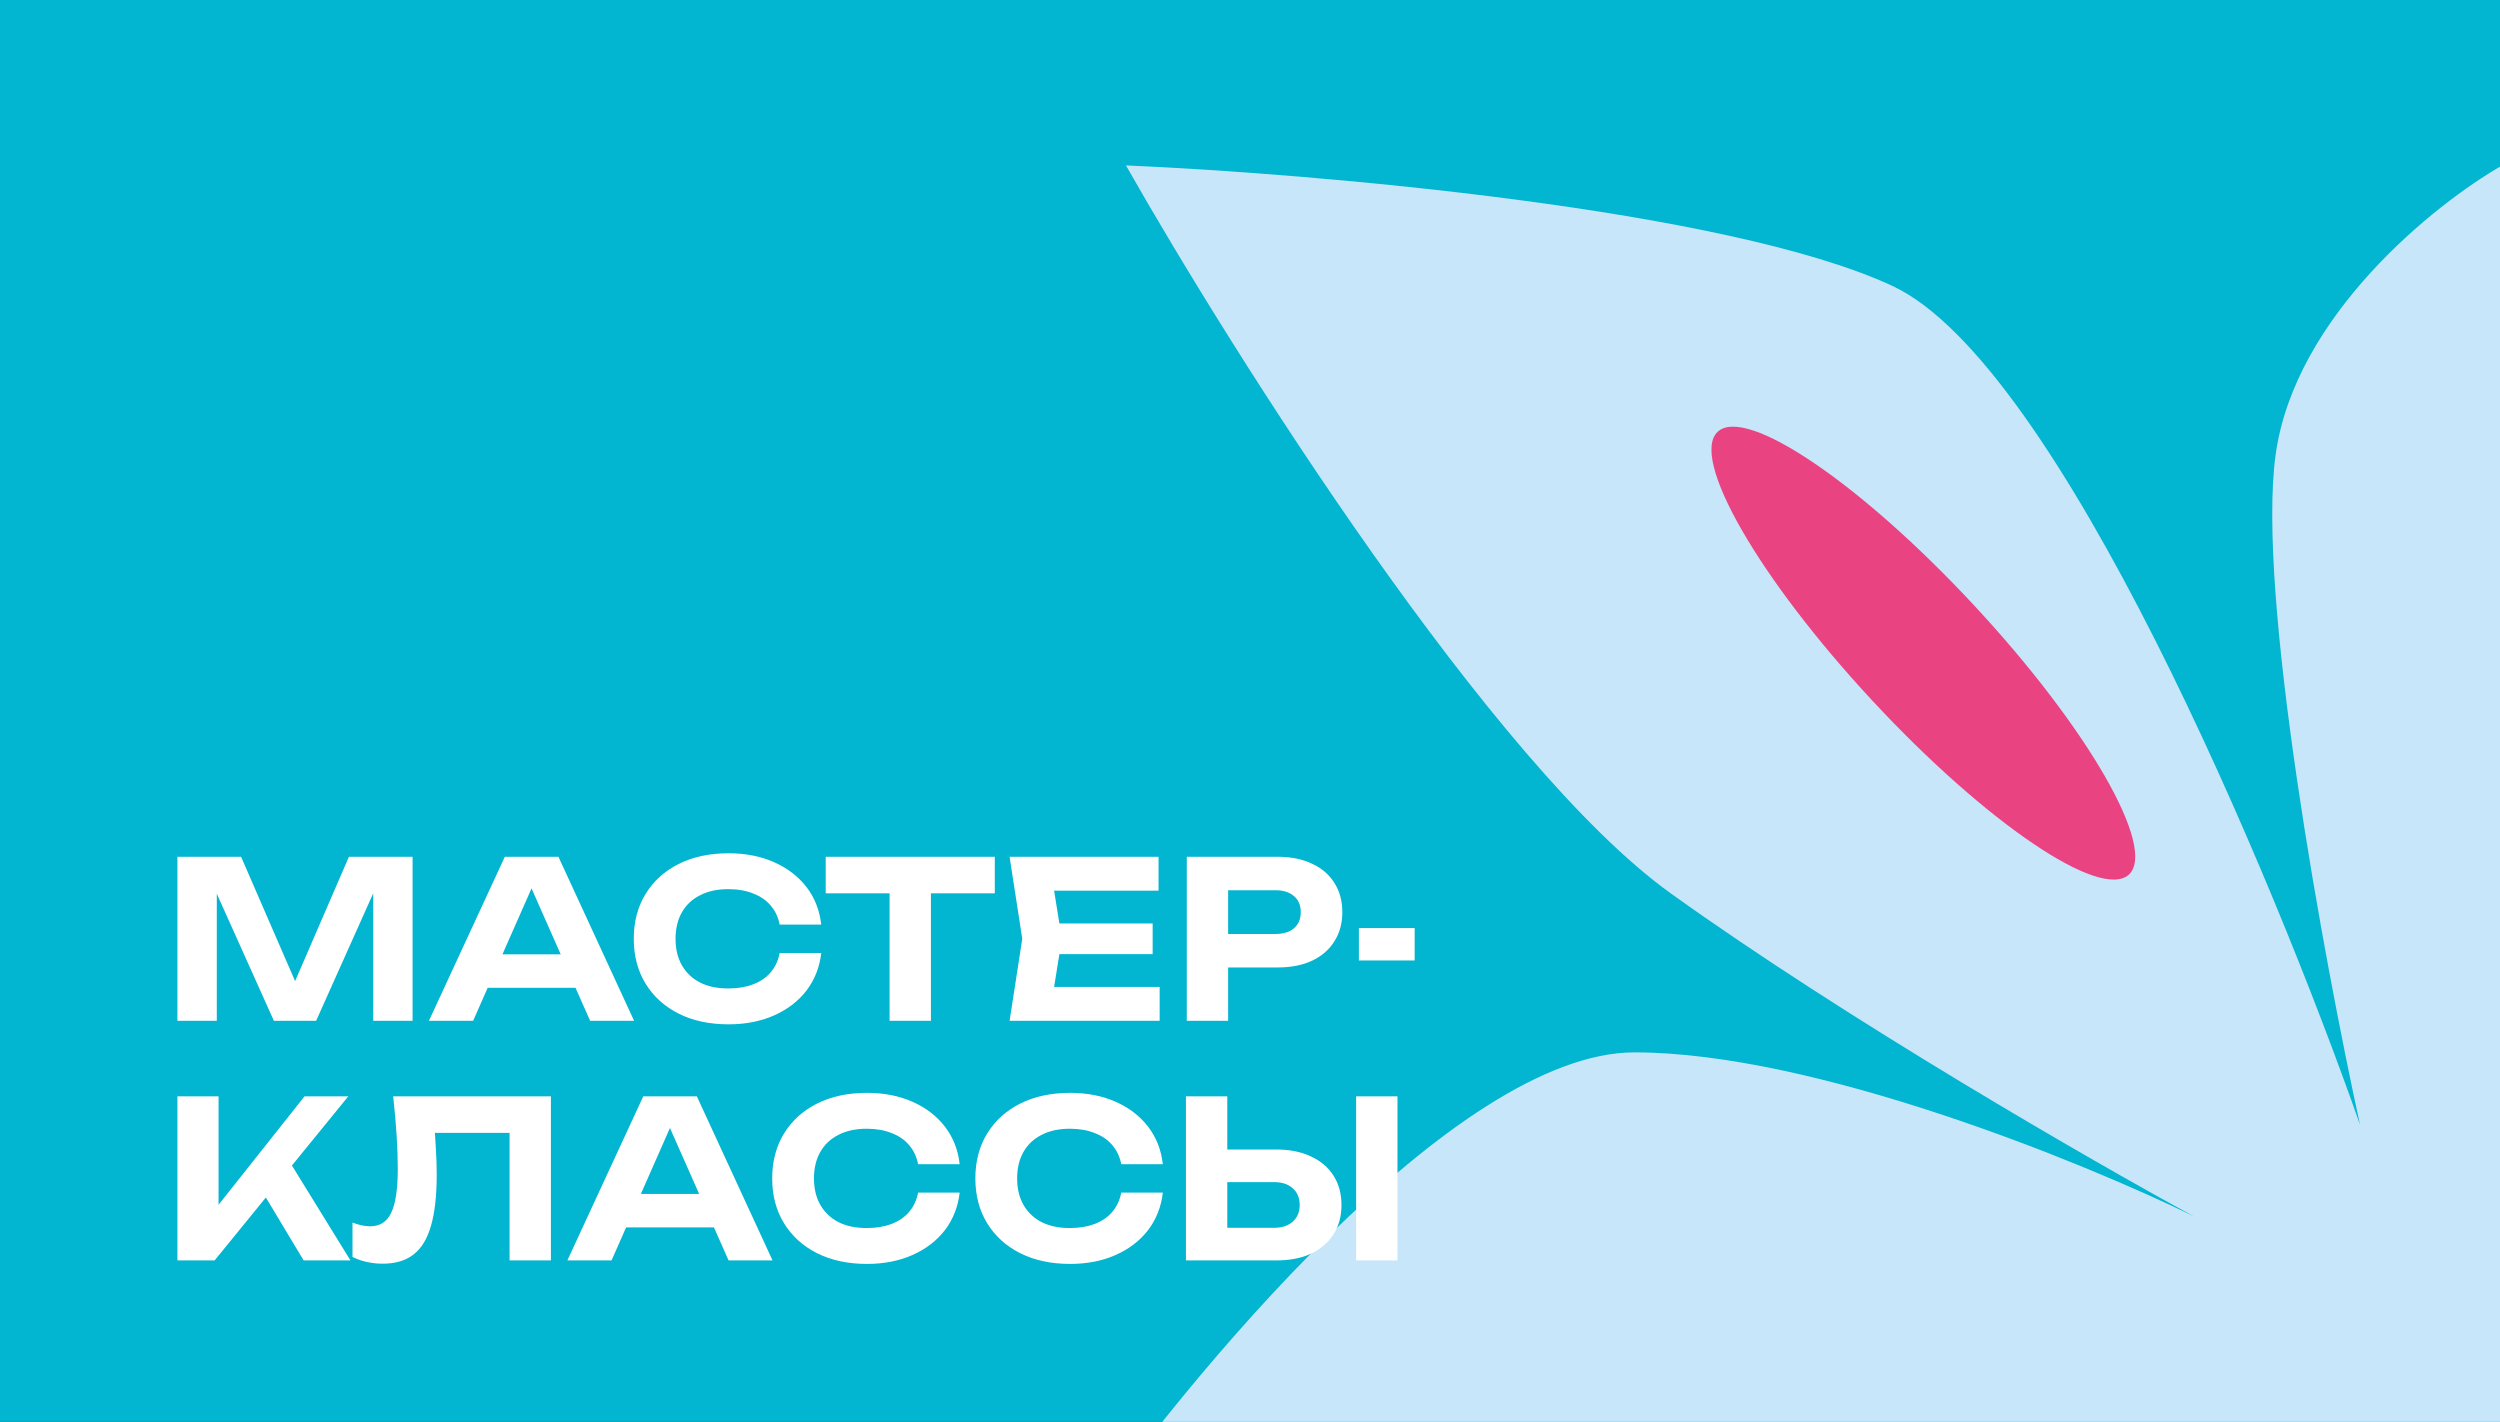
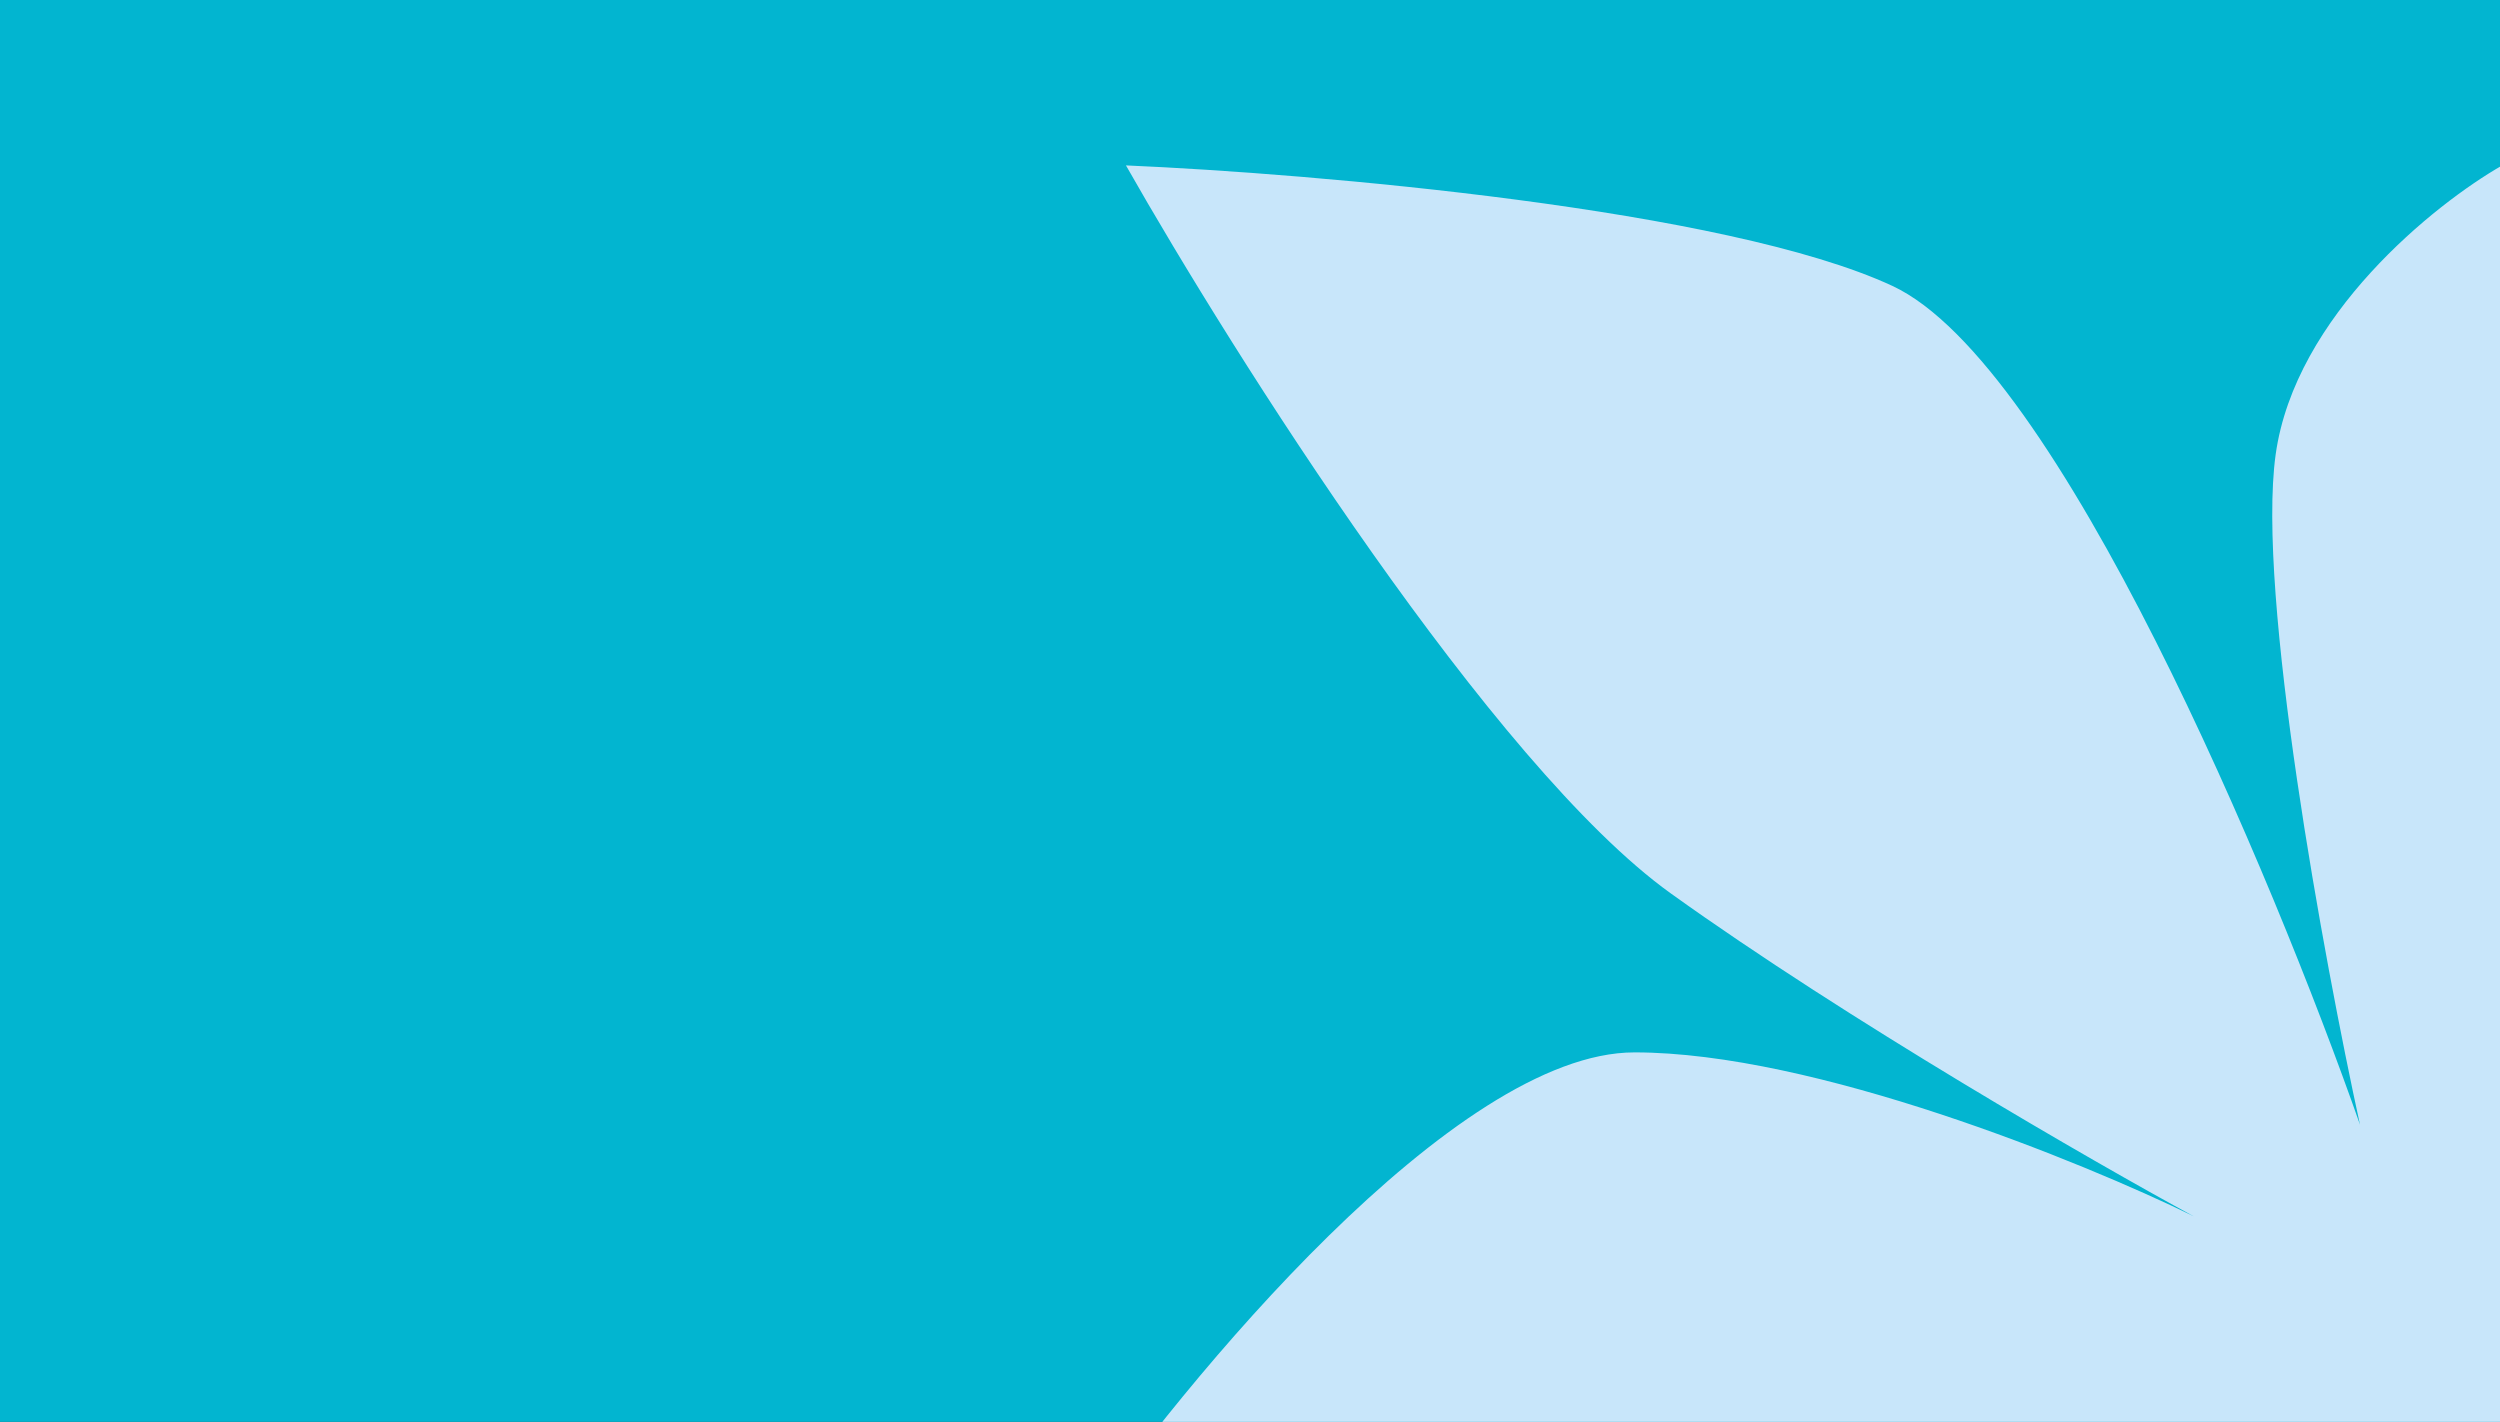
<svg xmlns="http://www.w3.org/2000/svg" width="480" height="273" viewBox="0 0 480 273" fill="none">
  <rect x="0" y="0" width="480" height="273" fill="#333333" stroke="none" />
  <g clip-path="url(#clip0_2011_2099)">
    <rect width="480" height="273" fill="#02B5D0" />
    <path d="M480.423 296L206 296C227.596 264.686 279.395 202.058 313.826 202.058C348.256 202.058 399.747 223.036 421.188 233.526C401.906 223.036 354.827 195.949 320.767 171.515C286.707 147.08 236.851 68.162 216.181 31.758C251.969 33.3 331.503 40.088 363.342 54.896C395.181 69.705 436.46 168.429 453.12 215.941C446.178 184.164 433.221 113.946 436.923 87.29C440.625 60.635 467.466 39.162 480.423 31.758L480.423 296Z" fill="#C8E6FA" />
-     <ellipse cx="369.281" cy="125.402" rx="13.381" ry="58.011" transform="rotate(-42.882 369.281 125.402)" fill="#E94381" />
-     <path d="M79.216 164.5V196H71.656V167.272L73.504 167.398L60.694 196H52.588L39.778 167.482L41.626 167.314V196H34.066V164.5H46.288L58.258 192.052H55.066L66.994 164.5H79.216ZM91.005 189.658V183.232H112.762V189.658H91.005ZM107.218 164.5L121.75 196H113.308L100.834 167.818H103.27L90.838 196H82.353L96.927 164.5H107.218ZM157.677 182.98C157.369 185.696 156.431 188.09 154.863 190.162C153.295 192.206 151.223 193.802 148.647 194.95C146.071 196.098 143.145 196.672 139.869 196.672C136.229 196.672 133.037 195.986 130.293 194.614C127.577 193.242 125.463 191.324 123.951 188.86C122.439 186.396 121.683 183.526 121.683 180.25C121.683 176.974 122.439 174.104 123.951 171.64C125.463 169.176 127.577 167.258 130.293 165.886C133.037 164.514 136.229 163.828 139.869 163.828C143.145 163.828 146.071 164.402 148.647 165.55C151.223 166.698 153.295 168.294 154.863 170.338C156.431 172.382 157.369 174.776 157.677 177.52H149.697C149.417 176.092 148.843 174.874 147.975 173.866C147.135 172.858 146.015 172.088 144.615 171.556C143.243 170.996 141.647 170.716 139.827 170.716C137.727 170.716 135.921 171.108 134.409 171.892C132.897 172.648 131.735 173.74 130.923 175.168C130.111 176.596 129.705 178.29 129.705 180.25C129.705 182.21 130.111 183.904 130.923 185.332C131.735 186.76 132.897 187.866 134.409 188.65C135.921 189.406 137.727 189.784 139.827 189.784C141.647 189.784 143.243 189.518 144.615 188.986C146.015 188.454 147.135 187.684 147.975 186.676C148.843 185.668 149.417 184.436 149.697 182.98H157.677ZM170.799 168.028H178.737V196H170.799V168.028ZM158.535 164.5H191.001V171.514H158.535V164.5ZM221.308 177.31V183.19H198.502V177.31H221.308ZM203.878 180.25L201.778 193.27L198.46 189.49H222.652V196H193.84L196.276 180.25L193.84 164.5H222.442V171.01H198.46L201.778 167.23L203.878 180.25ZM245.295 164.5C247.871 164.5 250.083 164.948 251.931 165.844C253.807 166.712 255.235 167.944 256.215 169.54C257.223 171.136 257.727 172.998 257.727 175.126C257.727 177.254 257.223 179.116 256.215 180.712C255.235 182.308 253.807 183.554 251.931 184.45C250.083 185.318 247.871 185.752 245.295 185.752H231.519V179.326H244.875C246.387 179.326 247.577 178.962 248.445 178.234C249.313 177.478 249.747 176.442 249.747 175.126C249.747 173.81 249.313 172.788 248.445 172.06C247.577 171.304 246.387 170.926 244.875 170.926H232.233L235.803 167.23V196H227.865V164.5H245.295ZM260.906 178.192H271.616V184.408H260.906V178.192ZM34.066 242V210.5H41.962V235.616L39.82 234.02L58.468 210.5H66.868L41.206 242H34.066ZM49.144 226.754L54.856 221.84L67.288 242H58.3L49.144 226.754ZM75.493 210.5H105.775V242H97.837V213.944L101.407 217.514H79.903L83.263 214.868C83.459 216.828 83.599 218.704 83.683 220.496C83.795 222.26 83.851 223.94 83.851 225.536C83.851 229.54 83.487 232.802 82.759 235.322C82.059 237.814 80.939 239.662 79.399 240.866C77.887 242.042 75.913 242.63 73.477 242.63C72.441 242.63 71.419 242.518 70.411 242.294C69.403 242.07 68.493 241.748 67.681 241.328V234.734C68.913 235.21 70.047 235.448 71.083 235.448C72.959 235.448 74.303 234.58 75.115 232.844C75.955 231.108 76.375 228.294 76.375 224.402C76.375 222.554 76.305 220.482 76.165 218.186C76.025 215.862 75.801 213.3 75.493 210.5ZM117.584 235.658V229.232H139.34V235.658H117.584ZM133.796 210.5L148.328 242H139.886L127.412 213.818H129.848L117.416 242H108.932L123.506 210.5H133.796ZM184.255 228.98C183.947 231.696 183.009 234.09 181.441 236.162C179.873 238.206 177.801 239.802 175.225 240.95C172.649 242.098 169.723 242.672 166.447 242.672C162.807 242.672 159.615 241.986 156.871 240.614C154.155 239.242 152.041 237.324 150.529 234.86C149.017 232.396 148.261 229.526 148.261 226.25C148.261 222.974 149.017 220.104 150.529 217.64C152.041 215.176 154.155 213.258 156.871 211.886C159.615 210.514 162.807 209.828 166.447 209.828C169.723 209.828 172.649 210.402 175.225 211.55C177.801 212.698 179.873 214.294 181.441 216.338C183.009 218.382 183.947 220.776 184.255 223.52H176.275C175.995 222.092 175.421 220.874 174.553 219.866C173.713 218.858 172.593 218.088 171.193 217.556C169.821 216.996 168.225 216.716 166.405 216.716C164.305 216.716 162.499 217.108 160.987 217.892C159.475 218.648 158.313 219.74 157.501 221.168C156.689 222.596 156.283 224.29 156.283 226.25C156.283 228.21 156.689 229.904 157.501 231.332C158.313 232.76 159.475 233.866 160.987 234.65C162.499 235.406 164.305 235.784 166.405 235.784C168.225 235.784 169.821 235.518 171.193 234.986C172.593 234.454 173.713 233.684 174.553 232.676C175.421 231.668 175.995 230.436 176.275 228.98H184.255ZM223.261 228.98C222.953 231.696 222.015 234.09 220.447 236.162C218.879 238.206 216.807 239.802 214.231 240.95C211.655 242.098 208.729 242.672 205.453 242.672C201.813 242.672 198.621 241.986 195.877 240.614C193.161 239.242 191.047 237.324 189.535 234.86C188.023 232.396 187.267 229.526 187.267 226.25C187.267 222.974 188.023 220.104 189.535 217.64C191.047 215.176 193.161 213.258 195.877 211.886C198.621 210.514 201.813 209.828 205.453 209.828C208.729 209.828 211.655 210.402 214.231 211.55C216.807 212.698 218.879 214.294 220.447 216.338C222.015 218.382 222.953 220.776 223.261 223.52H215.281C215.001 222.092 214.427 220.874 213.559 219.866C212.719 218.858 211.599 218.088 210.199 217.556C208.827 216.996 207.231 216.716 205.411 216.716C203.311 216.716 201.505 217.108 199.993 217.892C198.481 218.648 197.319 219.74 196.507 221.168C195.695 222.596 195.289 224.29 195.289 226.25C195.289 228.21 195.695 229.904 196.507 231.332C197.319 232.76 198.481 233.866 199.993 234.65C201.505 235.406 203.311 235.784 205.411 235.784C207.231 235.784 208.827 235.518 210.199 234.986C211.599 234.454 212.719 233.684 213.559 232.676C214.427 231.668 215.001 230.436 215.281 228.98H223.261ZM227.701 242V210.5H235.639V239.27L232.069 235.742H244.585C246.125 235.742 247.329 235.35 248.197 234.566C249.093 233.782 249.541 232.718 249.541 231.374C249.541 230.002 249.093 228.924 248.197 228.14C247.329 227.356 246.125 226.964 244.585 226.964H231.355V220.706H245.047C247.651 220.706 249.877 221.154 251.725 222.05C253.601 222.918 255.043 224.15 256.051 225.746C257.059 227.342 257.563 229.218 257.563 231.374C257.563 233.502 257.059 235.364 256.051 236.96C255.043 238.556 253.601 239.802 251.725 240.698C249.877 241.566 247.651 242 245.047 242H227.701ZM260.377 210.5H268.315V242H260.377V210.5Z" fill="white" />
  </g>
  <defs>
    <clipPath id="clip0_2011_2099">
      <rect width="480" height="273" fill="white" />
    </clipPath>
  </defs>
</svg>